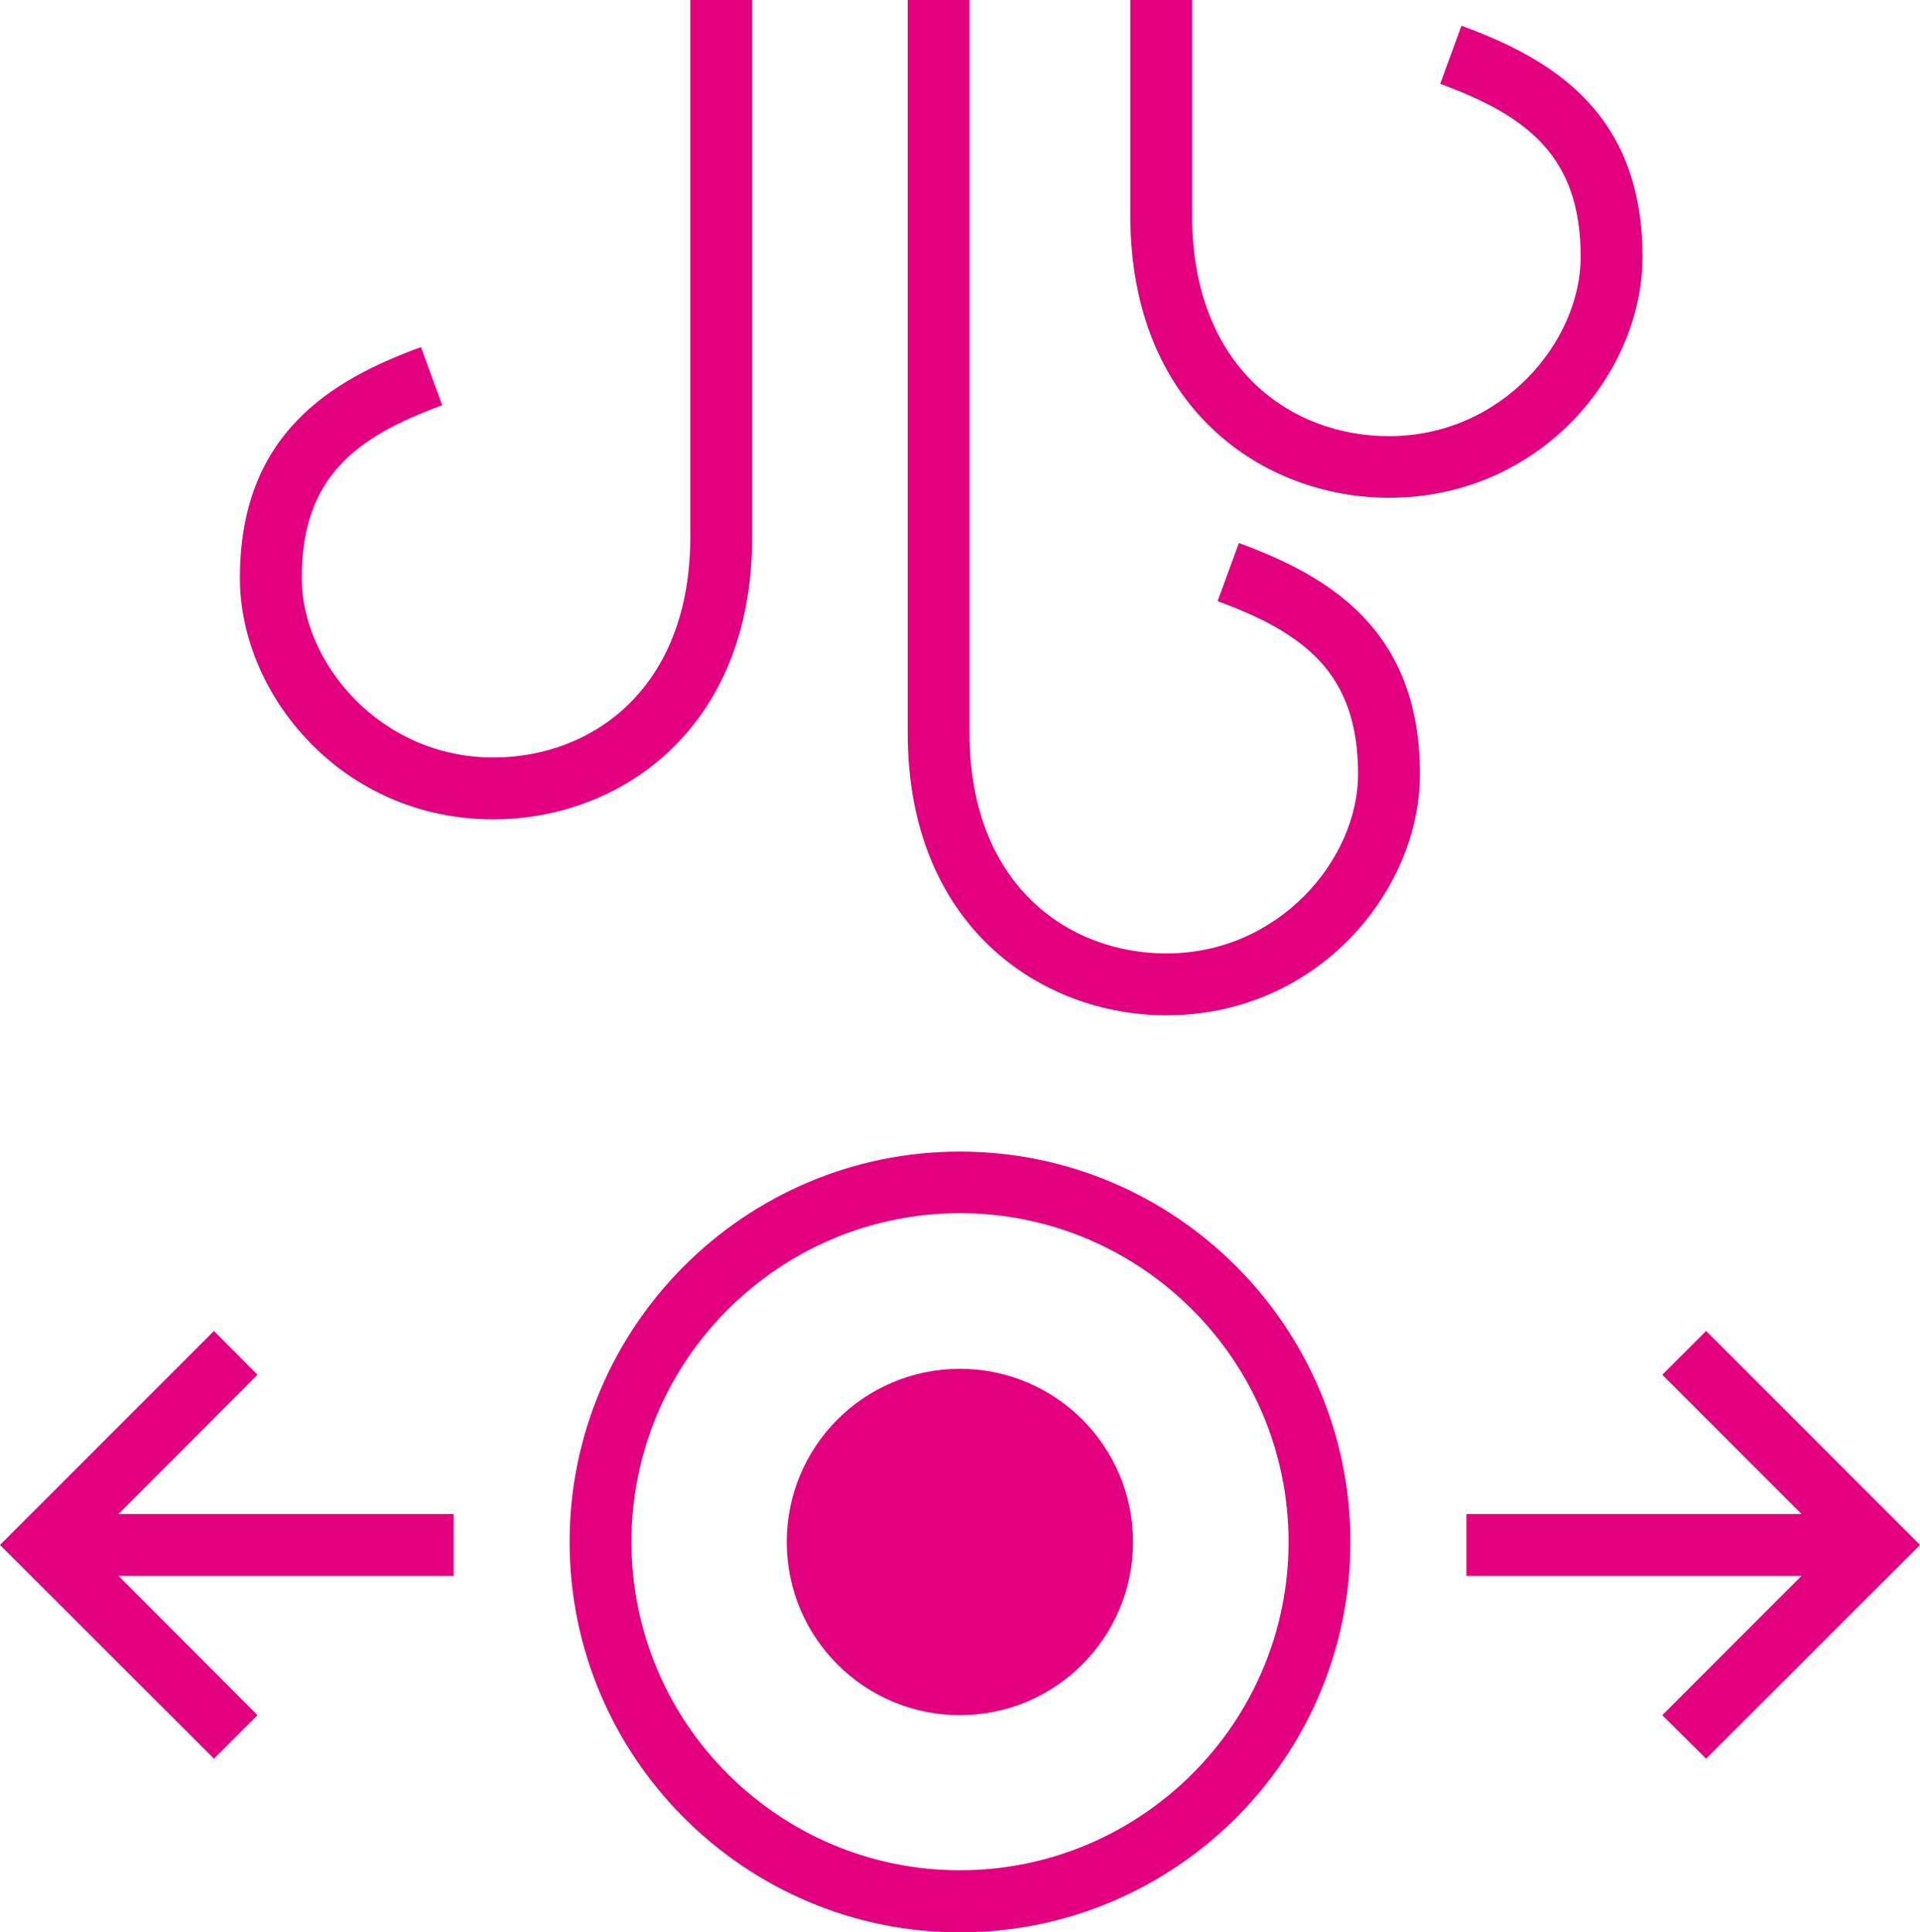
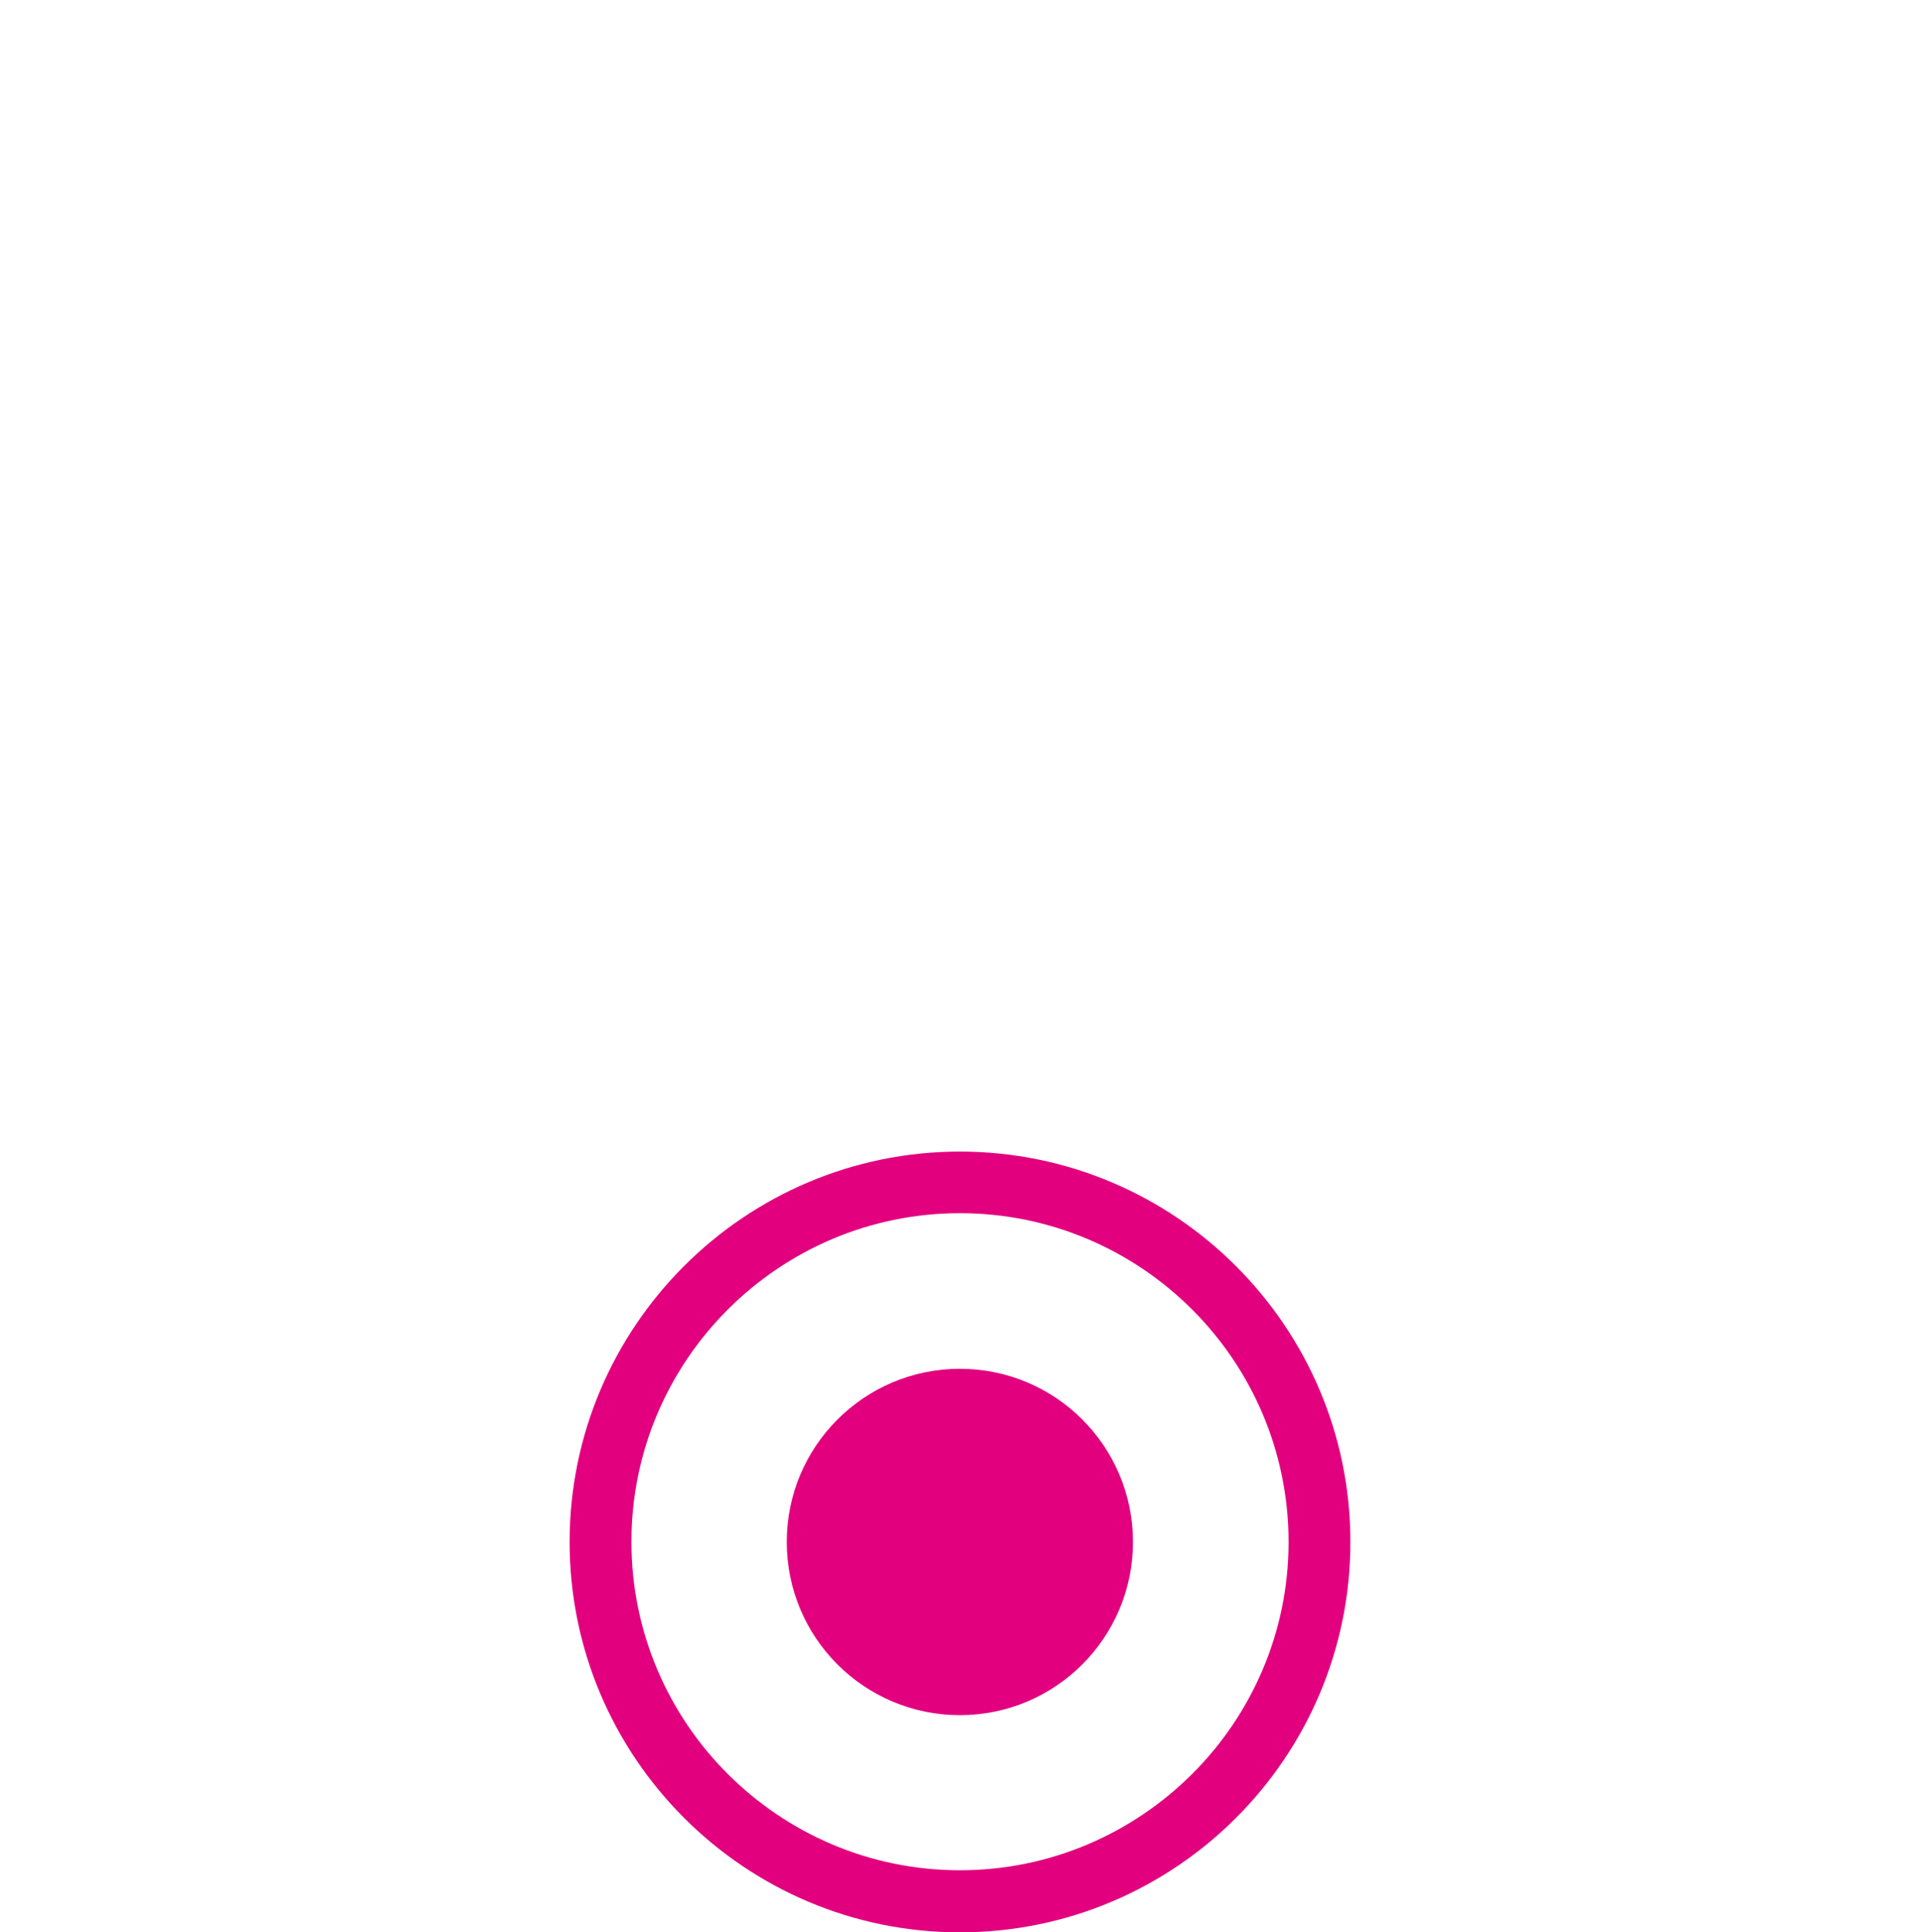
<svg xmlns="http://www.w3.org/2000/svg" version="1.1" id="レイヤー_1" x="0px" y="0px" viewBox="0 0 77.63 78.11" style="enable-background:new 0 0 77.63 78.11;" xml:space="preserve">
  <style type="text/css">
	.st0{fill:#E2007F;}
</style>
-   <path class="st0" d="M47.16,41.04c-5.04,0-10.46-3.57-10.46-11.42V0h2.5v29.62c0,6.16,4,8.92,7.96,8.92c4.57,0,7.75-3.82,7.75-7.25  c0-4.08-2.17-5.7-5.68-6.99l0.86-2.35c3.62,1.33,7.32,3.48,7.32,9.34C57.41,36,53.29,41.04,47.16,41.04z" />
-   <path class="st0" d="M56.16,20.12c-5.04,0-10.46-3.57-10.46-11.42V0h2.5v8.71c0,6.16,4,8.92,7.96,8.92c4.57,0,7.75-3.82,7.75-7.25  c0-4.08-2.17-5.7-5.68-6.99l0.86-2.35c3.62,1.33,7.32,3.48,7.32,9.34C66.41,15.08,62.29,20.12,56.16,20.12z" />
-   <path class="st0" d="M19.95,33.12c-6.13,0-10.25-5.04-10.25-9.75c0-5.85,3.7-8.01,7.32-9.34l0.86,2.35  c-3.51,1.29-5.68,2.91-5.68,6.99c0,3.43,3.18,7.25,7.75,7.25c3.96,0,7.96-2.76,7.96-8.92V0h2.5v21.71  C30.41,29.55,24.99,33.12,19.95,33.12z" />
-   <polygon class="st0" points="68.98,53.8 67.21,55.57 72.84,61.2 59.29,61.2 59.29,63.7 72.84,63.7 67.21,69.33 68.98,71.09   77.63,62.45 " />
-   <polygon class="st0" points="18.34,61.2 4.79,61.2 10.41,55.57 8.65,53.8 0,62.45 8.65,71.09 10.41,69.33 4.79,63.7 18.34,63.7 " />
  <path class="st0" d="M38.81,78.11c-8.7,0-15.78-7.08-15.78-15.78s7.08-15.78,15.78-15.78S54.6,53.62,54.6,62.33  S47.52,78.11,38.81,78.11z M38.81,49.04c-7.32,0-13.28,5.96-13.28,13.28c0,7.33,5.96,13.28,13.28,13.28S52.1,69.65,52.1,62.33  C52.1,55,46.14,49.04,38.81,49.04z" />
  <circle class="st0" cx="38.81" cy="62.33" r="7" />
</svg>